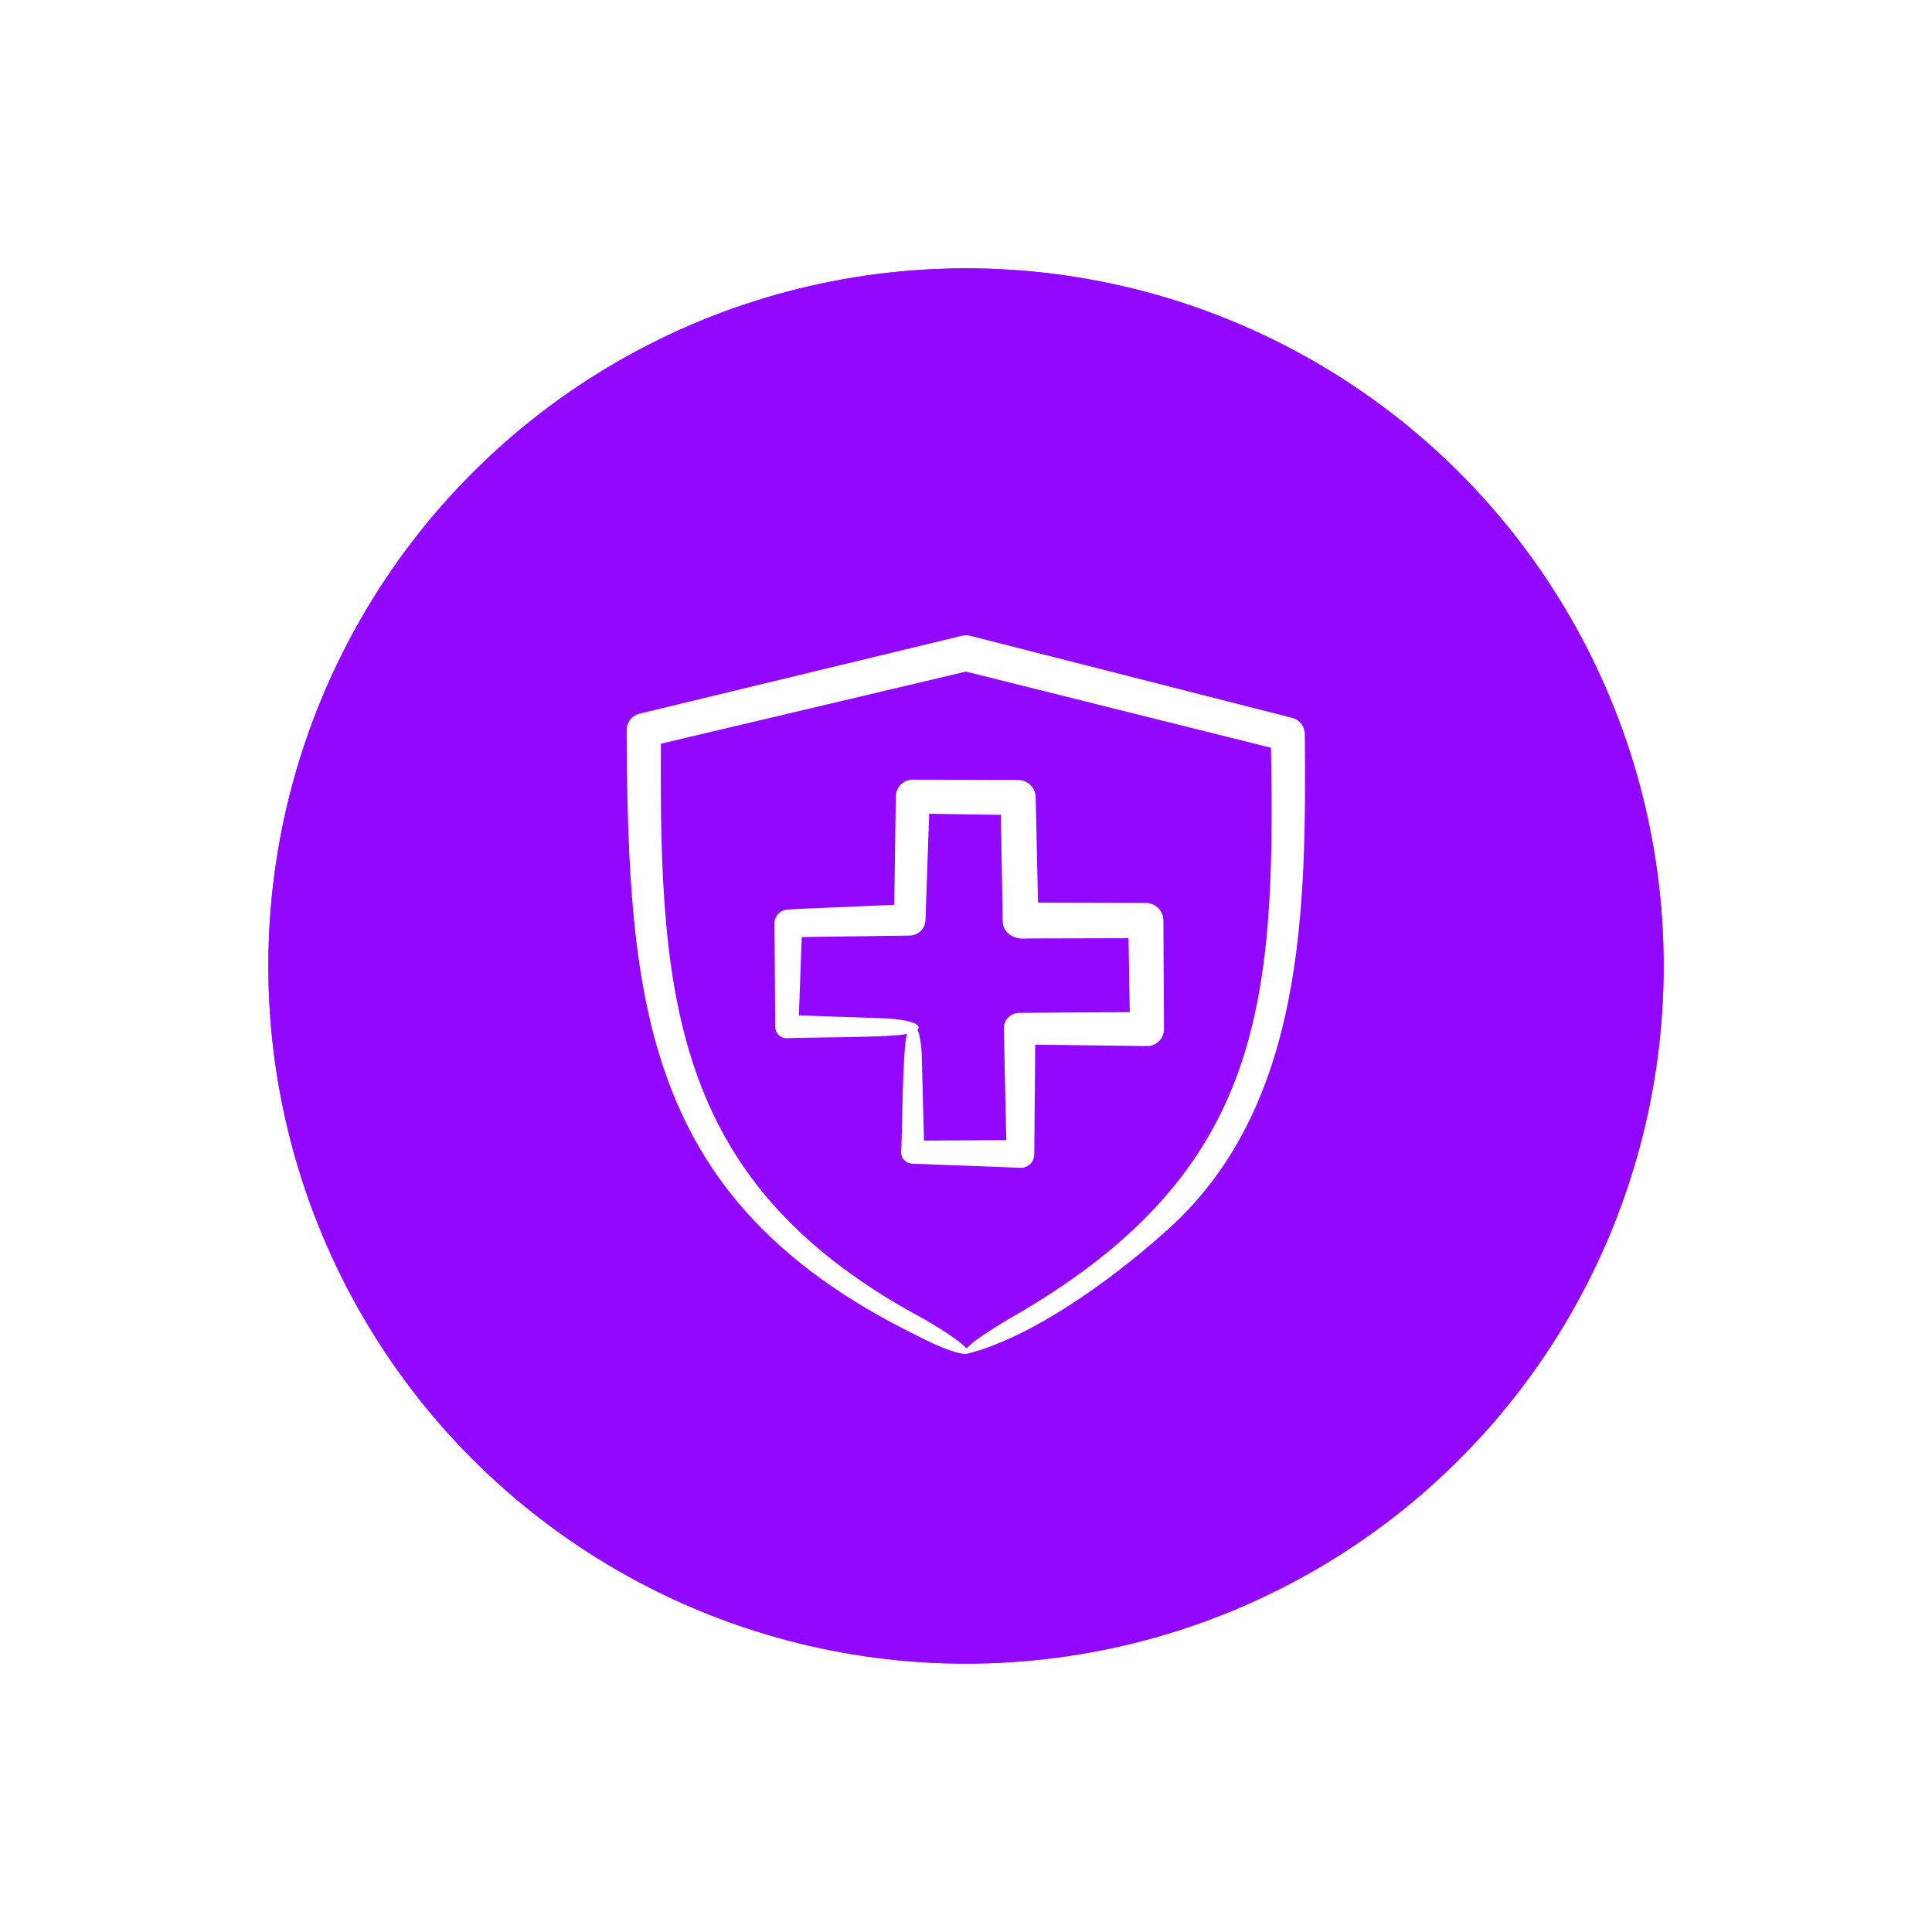
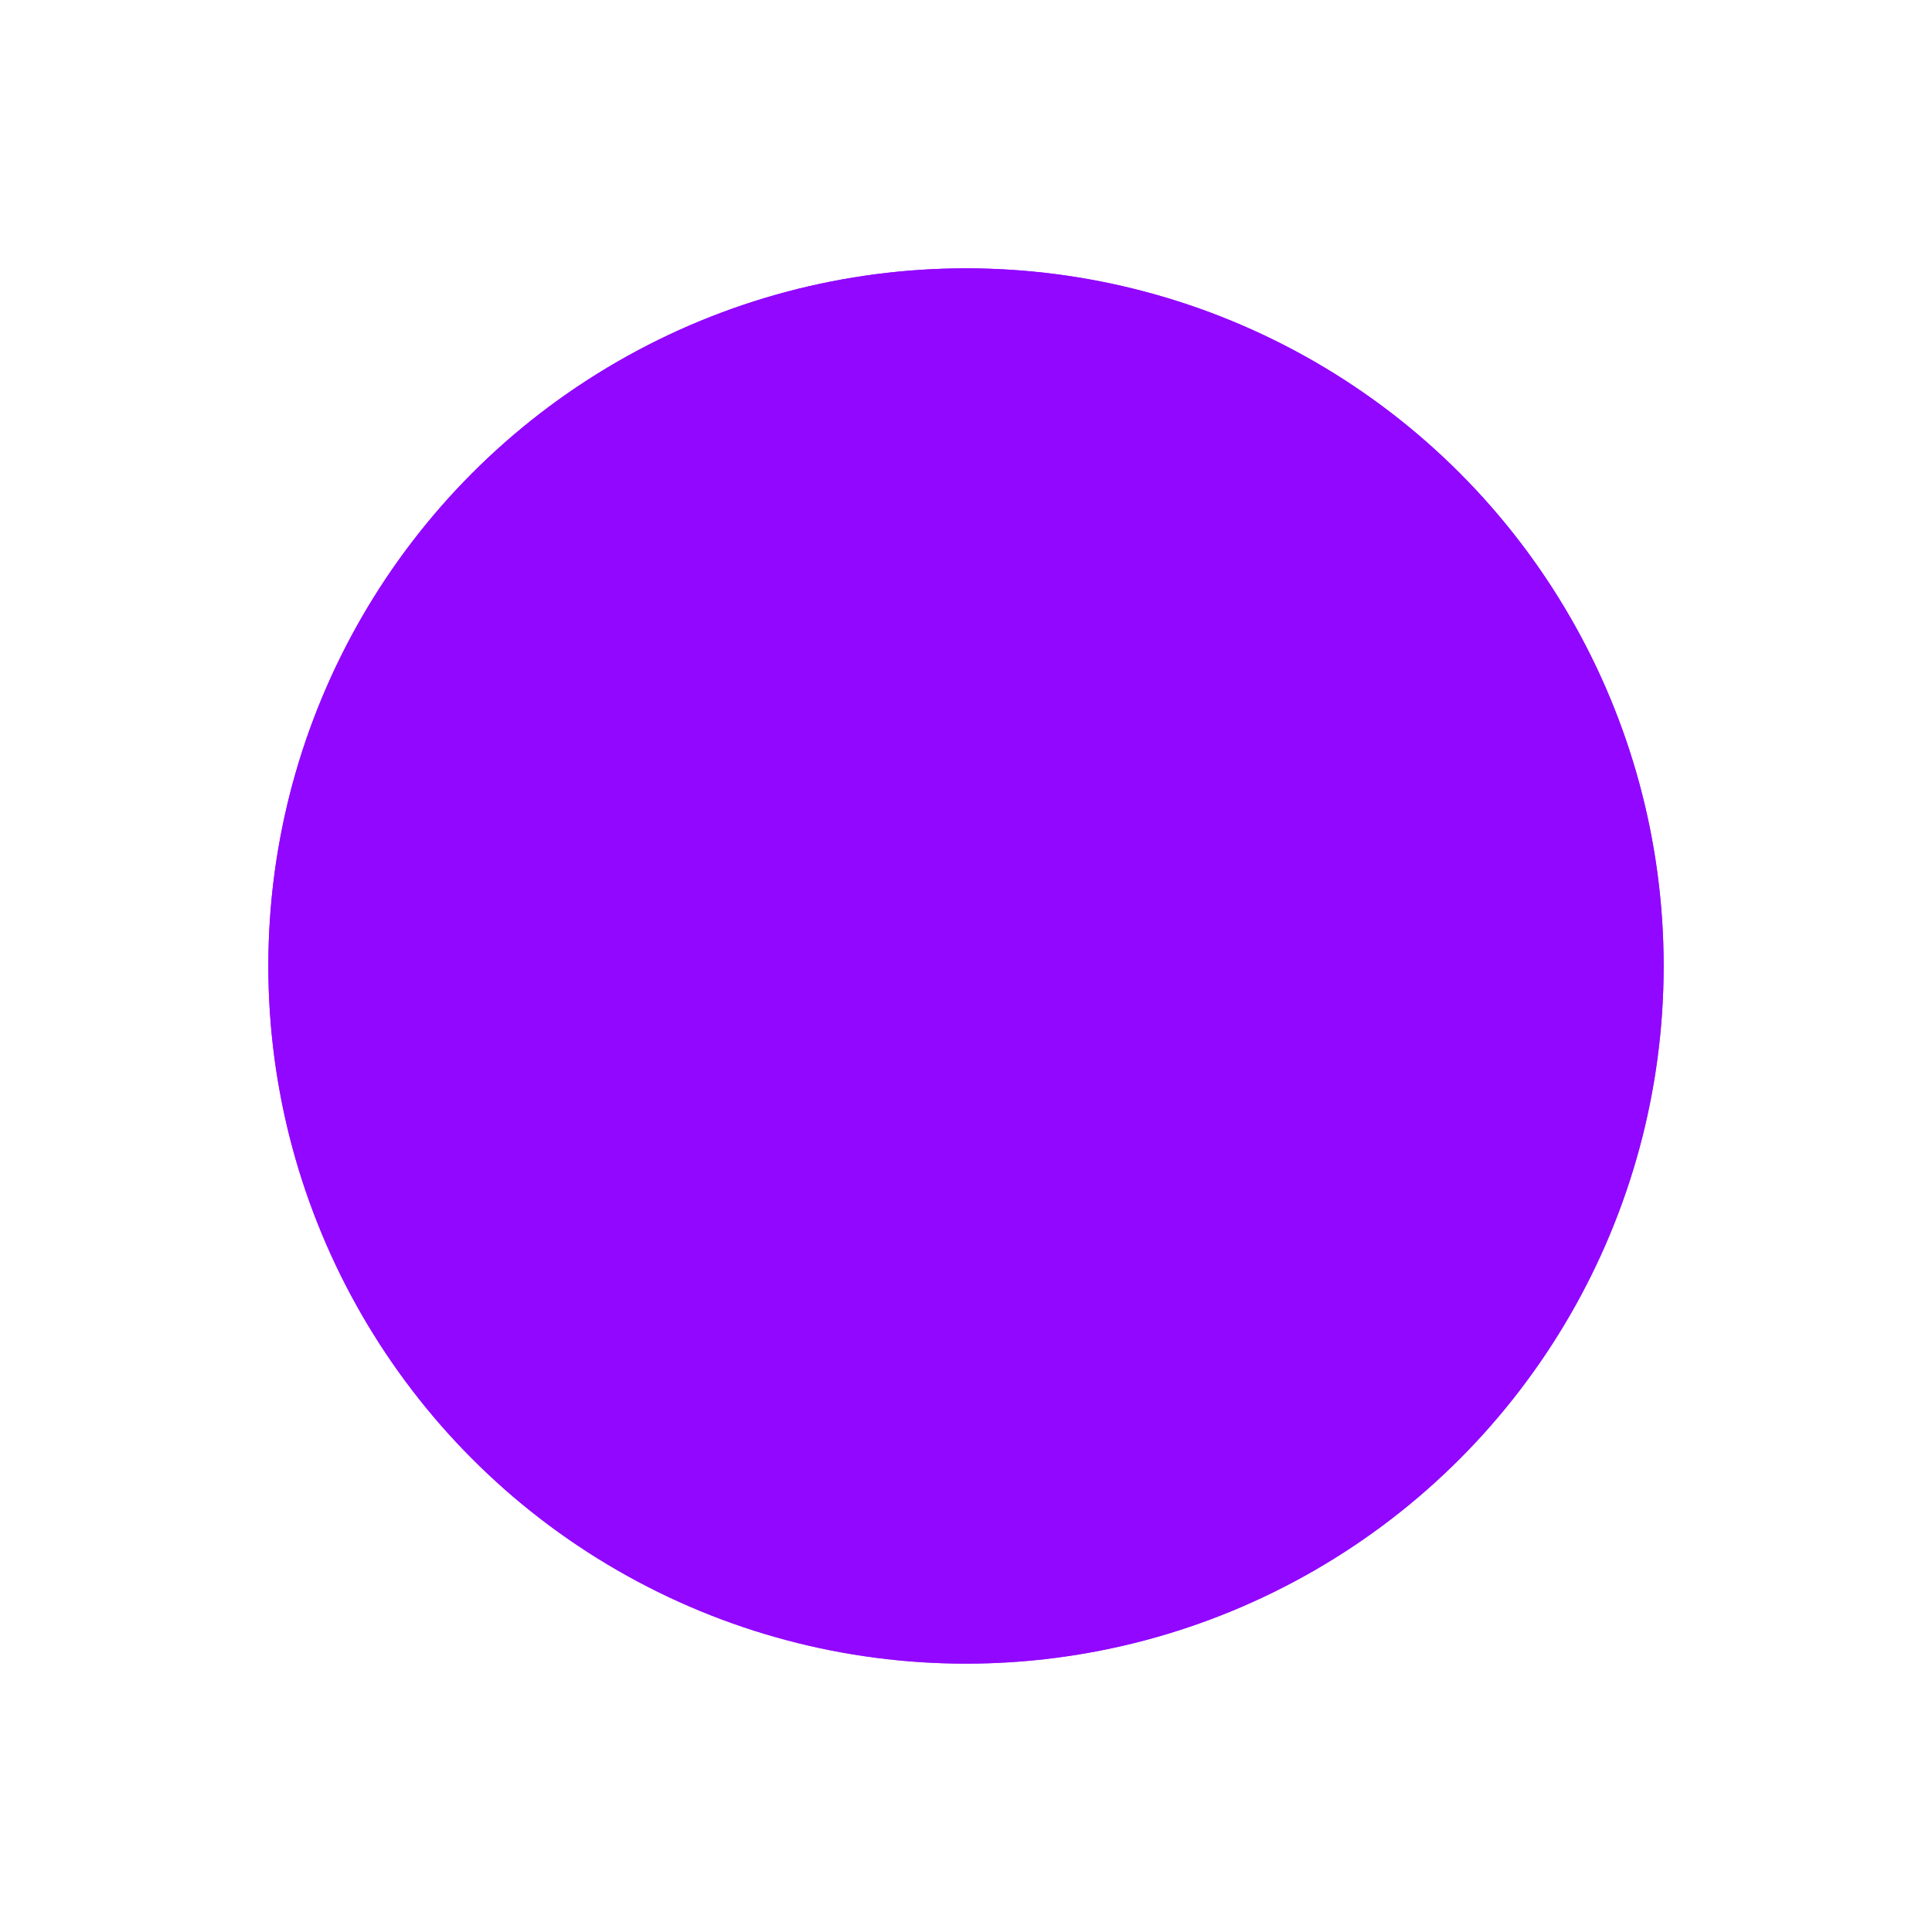
<svg xmlns="http://www.w3.org/2000/svg" width="72" height="72" viewBox="0 0 72 72" fill="none">
  <g filter="url(#filter0_f_1745_7)">
    <circle cx="36" cy="36" r="26" fill="url(#paint0_linear_1745_7)" />
  </g>
  <circle cx="36" cy="36" r="26" fill="#9207FF" />
-   <path d="M48.153 26.752C48.145 26.752 36.162 23.693 36.154 23.694C36.028 23.655 35.884 23.682 35.756 23.715L23.836 26.596C23.557 26.663 23.35 26.915 23.352 27.213C23.407 37.448 24.002 44.78 34.14 49.756C35.048 50.237 35.859 50.523 36.063 50.444C38.451 49.84 41.398 47.714 43.352 45.969C48.663 41.364 48.672 33.825 48.627 27.367C48.63 27.084 48.44 26.826 48.153 26.752ZM37.594 49.156C36.845 49.602 36.22 50.015 36.023 50.254C35.822 50.024 35.24 49.627 34.463 49.173C25.144 44.2 24.562 37.388 24.63 27.716L35.996 25.028L47.365 27.866C47.549 37.645 46.967 43.822 37.594 49.156ZM42.701 33.65L38.684 33.64C38.662 32.667 38.596 29.722 38.596 29.722C38.595 29.363 38.304 29.069 37.942 29.068L34.017 29.054C33.668 29.053 33.384 29.337 33.385 29.686L33.326 33.721C32.108 33.774 29.37 33.886 29.352 33.895C29.078 33.908 28.861 34.135 28.863 34.411L28.89 38.259C28.884 38.499 29.082 38.698 29.323 38.692C29.962 38.653 33.257 38.676 33.802 38.527C33.627 39.078 33.628 42.281 33.584 42.937C33.576 43.177 33.774 43.372 34.014 43.367L38.028 43.52C38.316 43.532 38.555 43.291 38.544 43.003L38.58 38.931C39.477 38.943 42.744 38.983 42.744 38.983C43.094 38.987 43.381 38.703 43.378 38.353C43.377 38.351 43.358 34.308 43.356 34.306C43.355 33.946 43.062 33.651 42.701 33.65ZM37.972 37.748C37.654 37.754 37.402 38.017 37.41 38.336L37.501 42.489L34.434 42.505C34.41 41.581 34.355 39.483 34.355 39.483C34.347 38.966 34.28 38.584 34.192 38.367C34.369 38.2 34.009 37.998 32.918 37.948L29.772 37.84L29.878 34.92L33.904 34.866C34.219 34.861 34.479 34.61 34.49 34.292C34.49 34.283 34.584 31.587 34.627 30.327L37.3 30.367C37.316 31.319 37.367 34.306 37.367 34.306C37.372 34.818 37.837 35.029 38.294 34.973L42.057 34.964L42.102 37.72C40.804 37.728 37.988 37.745 37.972 37.748Z" fill="white" />
  <defs>
    <filter id="filter0_f_1745_7" x="0" y="0" width="72" height="72" filterUnits="userSpaceOnUse" color-interpolation-filters="sRGB">
      <feFlood flood-opacity="0" result="BackgroundImageFix" />
      <feBlend mode="normal" in="SourceGraphic" in2="BackgroundImageFix" result="shape" />
      <feGaussianBlur stdDeviation="5" result="effect1_foregroundBlur_1745_7" />
    </filter>
    <linearGradient id="paint0_linear_1745_7" x1="18.667" y1="-5.167" x2="54.417" y2="75" gradientUnits="userSpaceOnUse">
      <stop stop-color="#9207FF" />
      <stop offset="1" stop-color="#AB77FF" />
    </linearGradient>
  </defs>
</svg>